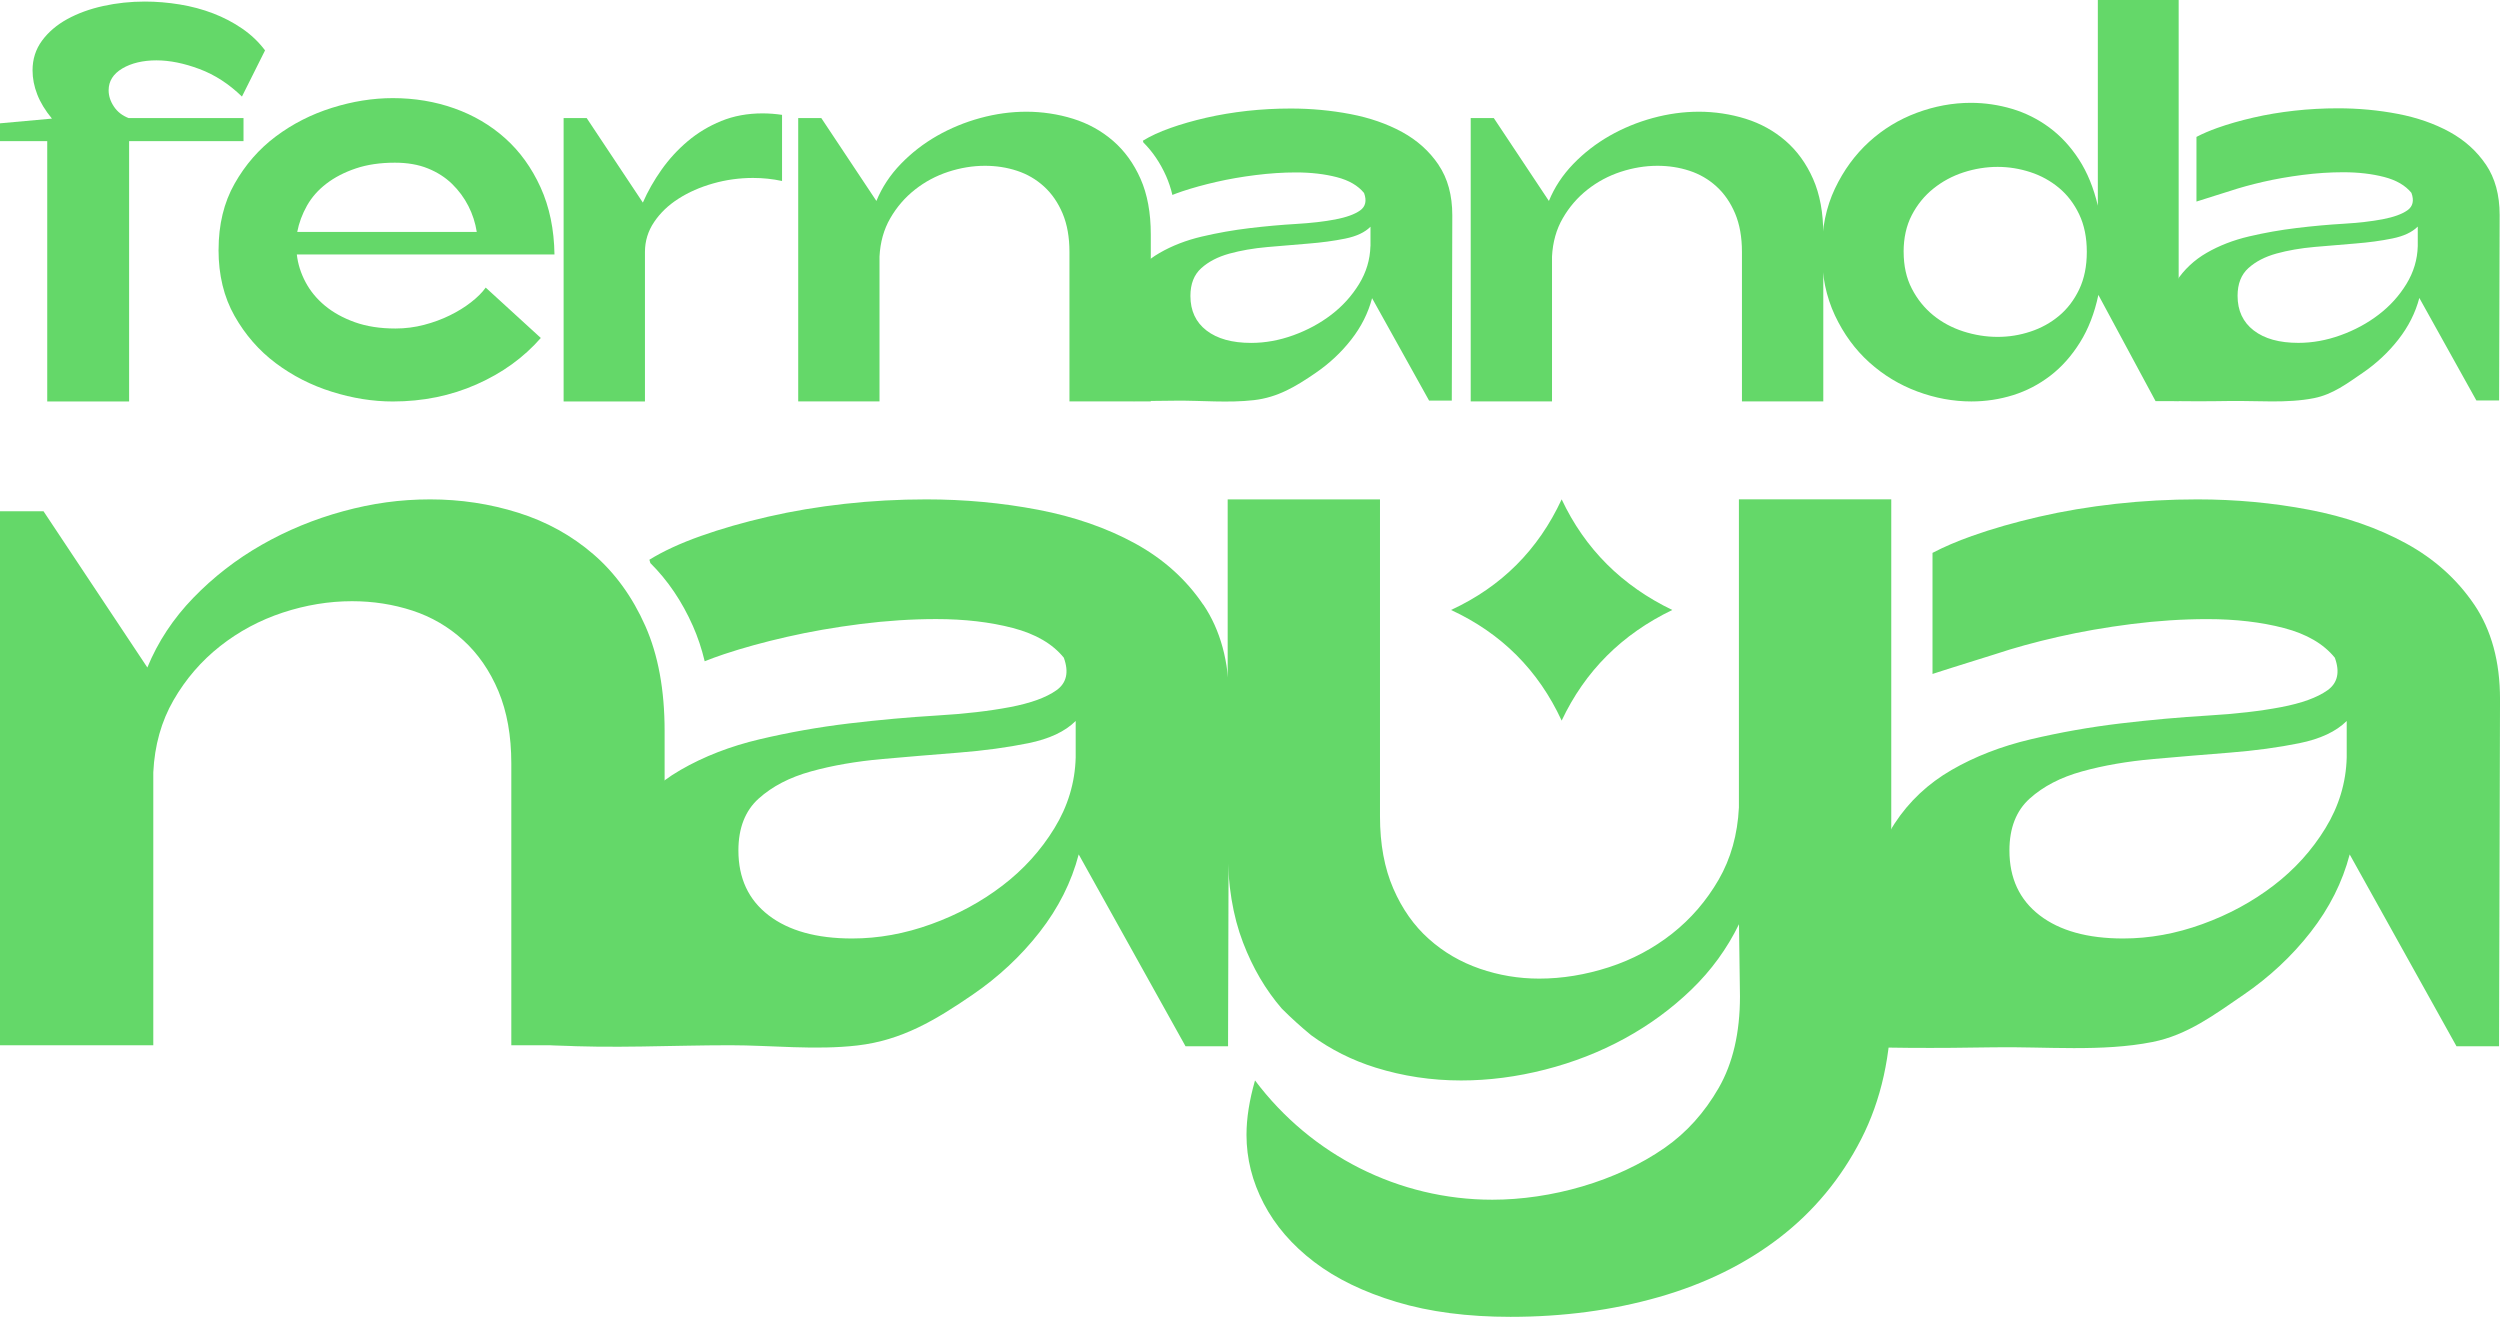
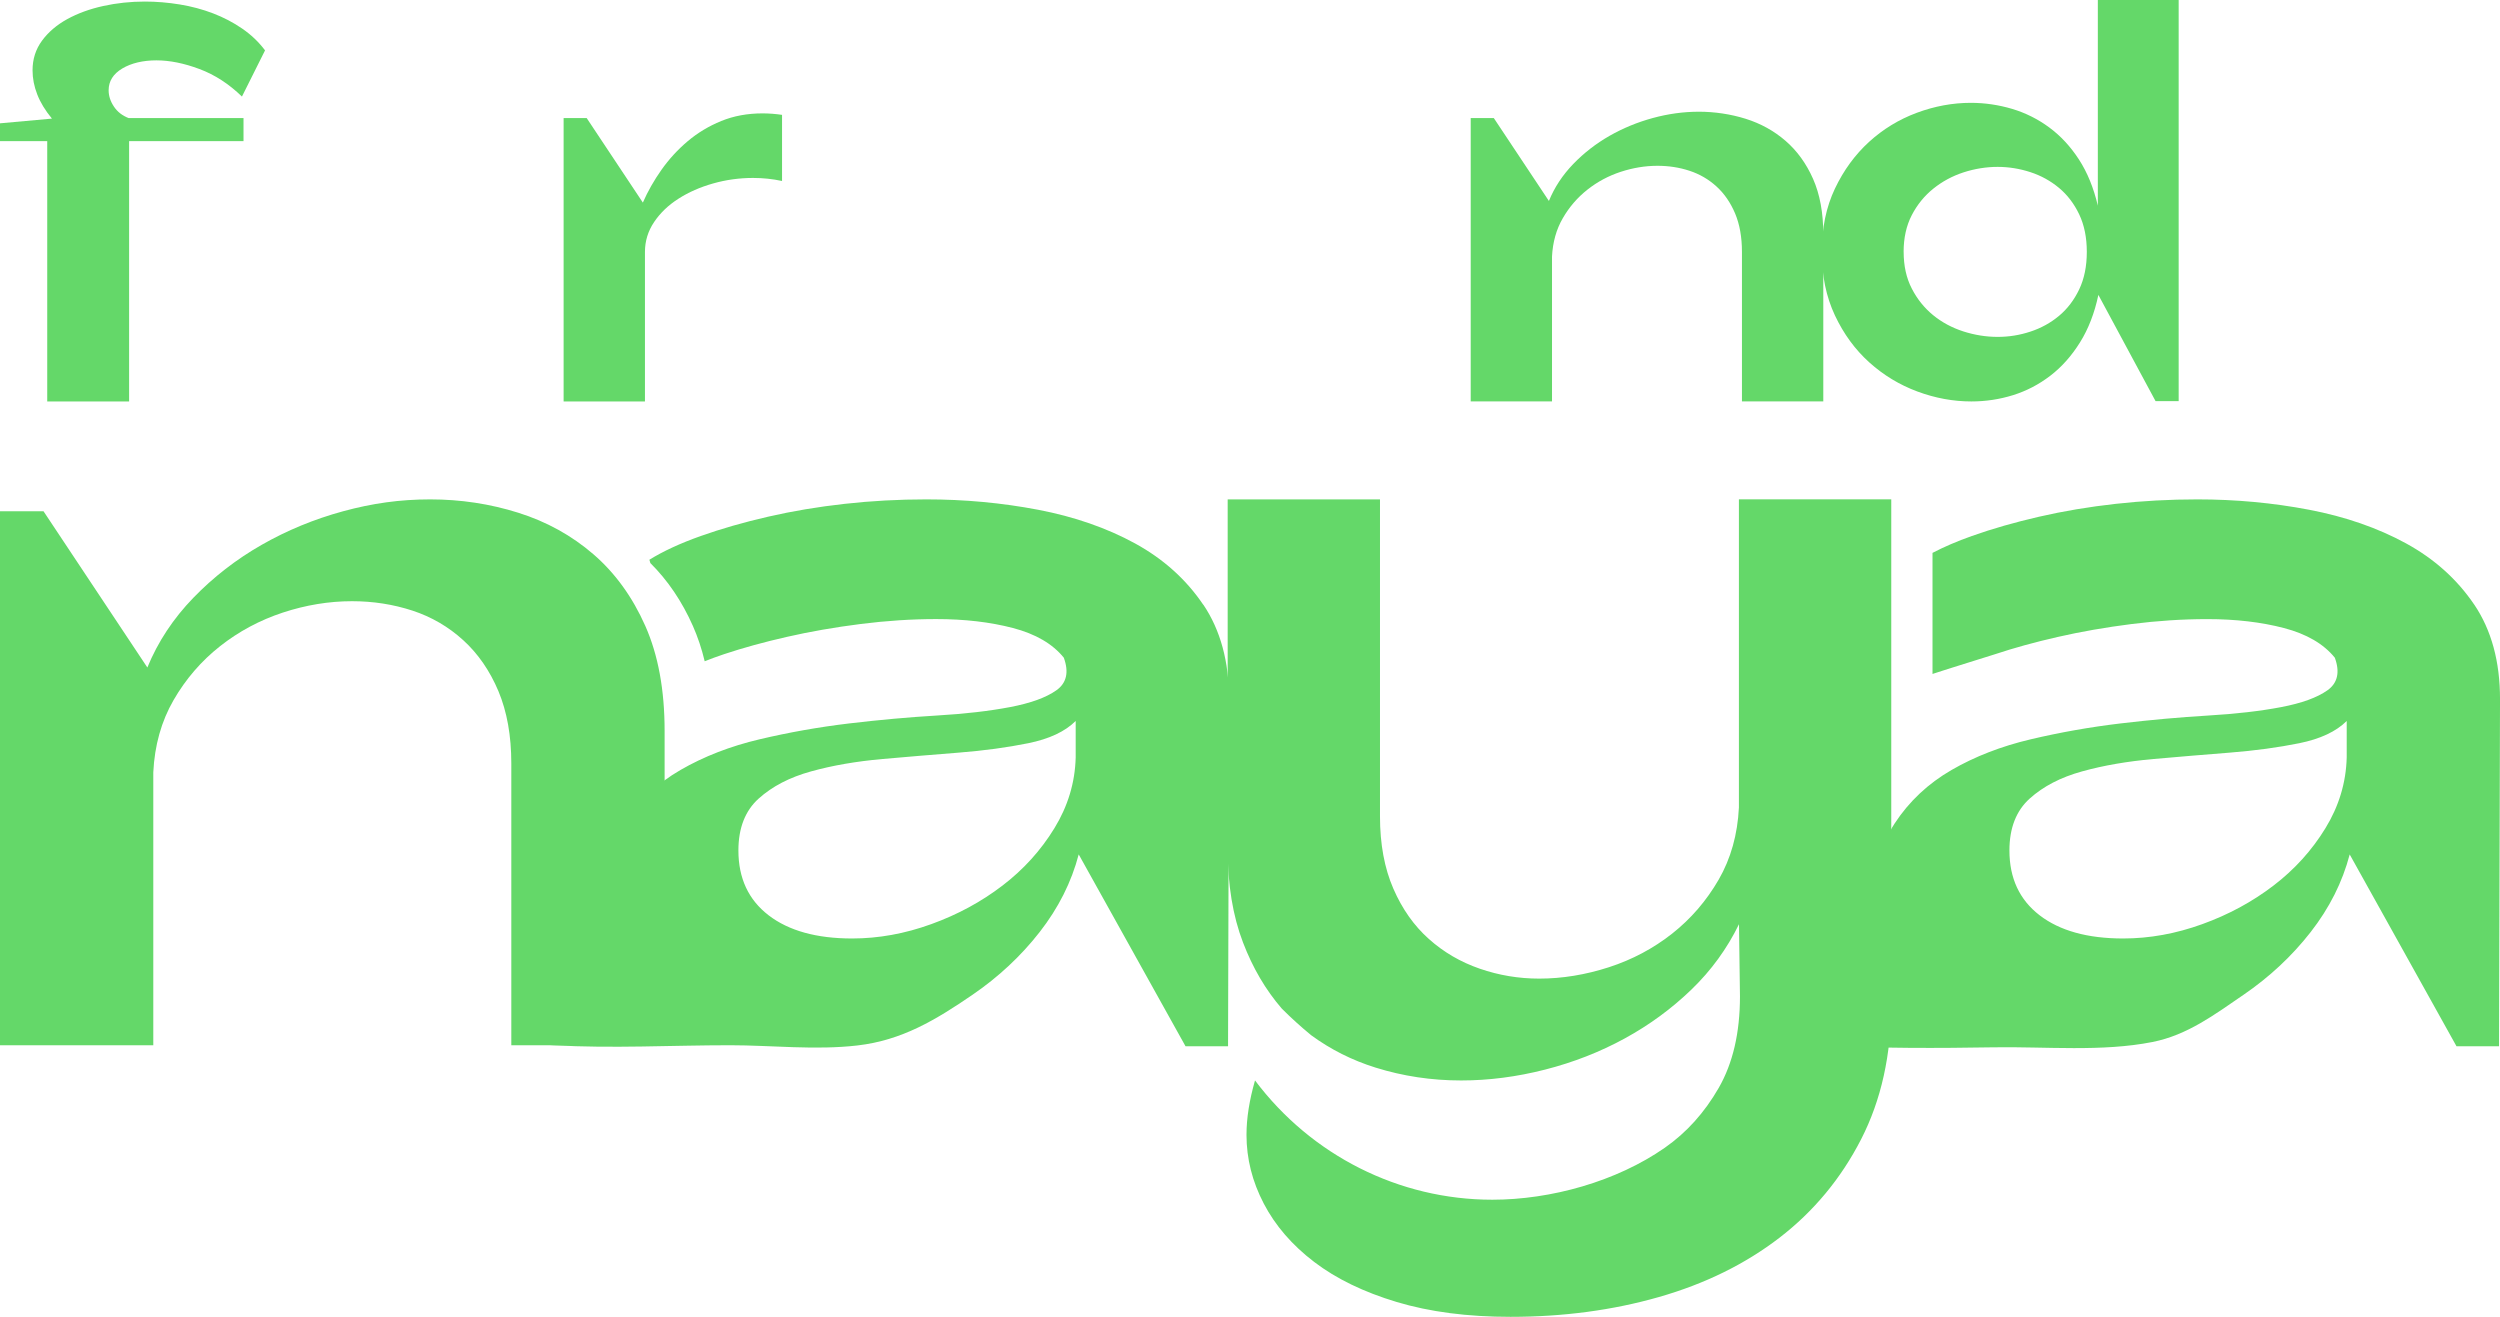
<svg xmlns="http://www.w3.org/2000/svg" viewBox="0 0 689.7 363.29">
  <defs>
    <style>      .cls-1 {        fill: #64d869;      }    </style>
  </defs>
  <g>
    <g id="Camada_1">
      <g>
        <g>
-           <path class="cls-1" d="M400.31,168.28c13.91-6.43,24.08-16.61,30.52-30.52,6.43,13.65,16.61,23.82,30.52,30.52-13.91,6.7-24.08,16.87-30.52,30.52-6.44-13.91-16.61-24.08-30.52-30.52Z" />
          <path class="cls-1" d="M479.73,137.77v85c-.37,7.46-2.23,14.1-5.59,19.92-3.37,5.82-7.64,10.78-12.82,14.87-5.19,4.09-11.01,7.19-17.46,9.28-6.46,2.09-12.87,3.14-19.23,3.14-5.64,0-11.1-.91-16.37-2.73-5.28-1.82-9.96-4.54-14.05-8.19-4.09-3.64-7.37-8.27-9.82-13.91-2.45-5.64-3.68-12.28-3.68-19.92v-87.46h-42.02v96.46c0,9.82,1.41,18.42,4.23,25.78,2.69,7.04,6.27,13.12,10.71,18.25,2.6,2.6,5.31,5.06,8.11,7.35,5.34,3.91,11.25,6.89,17.74,8.92,7.55,2.36,15.42,3.55,23.6,3.55,7.64,0,15.37-1,23.19-3,7.82-2,15.14-4.86,21.96-8.59,6.82-3.73,12.96-8.23,18.42-13.51,5.46-5.27,9.82-11.28,13.1-18.01l.27,19.92c0,10.01-1.95,18.42-5.86,25.24-3.92,6.82-8.87,12.32-14.87,16.51-13.36,9.32-31.43,14.34-47.59,14.34-25.77,0-49.94-12.23-65.47-32.91-1.55,5.41-2.35,10.42-2.35,15.02,0,6.55,1.59,12.87,4.77,18.96,3.18,6.09,7.82,11.46,13.91,16.1,6.09,4.64,13.69,8.32,22.78,11.05,9.09,2.73,19.55,4.09,31.38,4.09,14.55,0,28.19-1.82,40.92-5.46,12.73-3.64,23.83-9.1,33.29-16.37,9.45-7.28,16.96-16.33,22.51-27.15,5.55-10.82,8.32-23.33,8.32-37.52v-139.03h-42.02Z" />
          <path class="cls-1" d="M42.29,213.07c.36-7.46,2.23-14.09,5.59-19.92,3.36-5.82,7.64-10.78,12.82-14.87,5.19-4.09,10.96-7.18,17.32-9.28,6.37-2.09,12.73-3.14,19.1-3.14,5.82,0,11.37.87,16.65,2.59,5.27,1.73,9.96,4.46,14.05,8.19,4.09,3.73,7.32,8.42,9.69,14.05,2.36,5.64,3.55,12.28,3.55,19.92v77.76h42.29v-86.76c0-11.28-1.77-20.91-5.32-28.92-3.55-8-8.32-14.6-14.32-19.78-6-5.18-12.92-9-20.74-11.46-7.82-2.46-15.92-3.68-24.28-3.68s-16.01,1.09-24.01,3.27c-8.01,2.18-15.51,5.28-22.51,9.28-7,4-13.28,8.87-18.83,14.6-5.55,5.73-9.78,12.14-12.69,19.23l-28.65-43.11H0v147.33h42.29v-75.3Z" />
          <path class="cls-1" d="M331.95,166.83c-4.73-7-11.01-12.64-18.83-16.92-7.82-4.27-16.74-7.37-26.74-9.28-10-1.91-20.28-2.86-30.83-2.86-7.64,0-15.14.41-22.51,1.23-7.37.82-14.42,2-21.15,3.55-6.73,1.55-12.92,3.32-18.55,5.32-5.64,2-10.37,4.19-14.19,6.55l.27.92c4.8,4.77,8.72,10.55,11.74,17.36,1.33,3.01,2.42,6.26,3.25,9.73,1.59-.64,3.37-1.3,5.35-1.96,5.19-1.73,10.96-3.32,17.33-4.77,6.36-1.45,13.14-2.64,20.32-3.55,7.18-.91,14.14-1.36,20.87-1.36,7.82,0,14.87.82,21.15,2.46,6.27,1.64,10.95,4.37,14.05,8.19,1.46,4,.77,7-2.05,9-2.82,2-7.09,3.55-12.82,4.64-5.73,1.09-12.46,1.87-20.19,2.32-7.73.46-15.78,1.19-24.15,2.18-8.37,1-16.6,2.46-24.69,4.37-8.1,1.91-15.37,4.73-21.83,8.46-6.46,3.73-11.69,8.64-15.69,14.73-4,6.1-6,13.78-6,23.05,0,5.28,1.05,10.33,3.14,15.14,1.6,3.69-17,7.03-23.96,10.02-.27,2.93-.51,5.87-.69,8.8.07,1.17.11,2.35.1,3.53,2.29.28,5.06.51,8.07.68,16.12.93,32.58,0,48.74,0,11.3,0,23.49,1.41,35.08.06,12.34-1.43,21.64-7.07,31.72-13.96,7.18-4.91,13.37-10.68,18.56-17.33,5.18-6.64,8.77-13.78,10.77-21.42l29.47,52.93h11.73l.27-95.77c0-10.37-2.37-19.05-7.09-26.06ZM296.76,208.98c-.18,6.91-2.14,13.42-5.87,19.51-3.73,6.1-8.5,11.37-14.32,15.82-5.83,4.46-12.37,8.01-19.65,10.64-7.28,2.64-14.55,3.96-21.83,3.96-9.82,0-17.51-2.14-23.06-6.41-5.55-4.27-8.32-10.23-8.32-17.87,0-6.18,1.86-10.96,5.59-14.32,3.73-3.36,8.55-5.87,14.46-7.5,5.91-1.64,12.46-2.77,19.65-3.41,7.18-.63,14.23-1.23,21.15-1.77,6.91-.55,13.28-1.41,19.1-2.59,5.82-1.18,10.18-3.23,13.1-6.14v10.1Z" />
          <path class="cls-1" d="M682.61,166.83c-4.73-7-11.01-12.64-18.83-16.92-7.82-4.27-16.74-7.37-26.74-9.28-10-1.91-20.28-2.86-30.83-2.86-7.64,0-15.14.41-22.51,1.23-7.37.82-14.42,2-21.15,3.55-6.73,1.55-12.92,3.32-18.55,5.32-4.1,1.46-7.72,3.01-10.86,4.66v33.4c4.15-1.38,15.57-4.89,17.27-5.45,5.19-1.73,10.96-3.32,17.33-4.77,6.36-1.45,13.14-2.64,20.32-3.55,7.18-.91,14.14-1.36,20.87-1.36,7.82,0,14.87.82,21.15,2.46,6.27,1.64,10.95,4.37,14.05,8.19,1.46,4,.77,7-2.05,9-2.82,2-7.09,3.55-12.82,4.64-5.73,1.09-12.46,1.87-20.19,2.32-7.73.46-15.78,1.19-24.15,2.18-8.37,1-16.6,2.46-24.69,4.37-8.1,1.91-15.37,4.73-21.83,8.46-6.46,3.73-11.69,8.64-15.69,14.73-4,6.1-6,13.78-6,23.05,0,5.28,1.05,10.33,3.14,15.14,1.6,3.69-17,7.03-23.96,10.02-.27,2.93-.51,5.87-.69,8.8.07,1.17.11,2.35.1,3.53,2.29.28,5.06.51,8.07.68,15.59.9,31.21.81,46.82.56,14.19-.22,29.7,1.3,43.66-1.47,9.63-1.92,17.11-7.56,25.05-12.99,7.18-4.91,13.37-10.68,18.56-17.33,5.18-6.64,8.77-13.78,10.77-21.42l29.47,52.93h11.73l.27-95.77c0-10.37-2.37-19.05-7.09-26.06ZM647.41,208.98c-.18,6.91-2.14,13.42-5.87,19.51-3.73,6.1-8.5,11.37-14.32,15.82-5.83,4.46-12.37,8.01-19.65,10.64-7.28,2.64-14.55,3.96-21.83,3.96-9.82,0-17.51-2.14-23.06-6.41-5.55-4.27-8.32-10.23-8.32-17.87,0-6.18,1.86-10.96,5.59-14.32,3.73-3.36,8.55-5.87,14.46-7.5,5.91-1.64,12.46-2.77,19.65-3.41,7.18-.63,14.23-1.23,21.15-1.77,6.91-.55,13.28-1.41,19.1-2.59,5.82-1.18,10.18-3.23,13.1-6.14v10.1Z" />
        </g>
        <g>
          <path class="cls-1" d="M0,38.94v-4.92l14.33-1.3c-1.83-2.22-3.19-4.44-4.05-6.66-.87-2.22-1.3-4.44-1.3-6.66,0-3.09.87-5.81,2.61-8.18,1.74-2.36,4.05-4.34,6.95-5.94,2.9-1.59,6.2-2.8,9.92-3.62,3.72-.82,7.55-1.23,11.51-1.23,3.18,0,6.39.27,9.63.8,3.23.53,6.3,1.35,9.19,2.46,2.9,1.11,5.57,2.51,8.03,4.2,2.46,1.69,4.56,3.69,6.3,6.01l-6.37,12.74c-3.57-3.47-7.48-6.01-11.73-7.6-4.25-1.59-8.2-2.39-11.87-2.39s-6.9.75-9.41,2.24c-2.51,1.5-3.77,3.5-3.77,6.01,0,1.54.48,3.04,1.45,4.49.96,1.45,2.32,2.51,4.05,3.18h31.71v6.37h-31.56v71.81H13.03V38.94H0Z" />
-           <path class="cls-1" d="M60.3,68.91c0-6.95,1.47-13.03,4.42-18.24s6.73-9.56,11.37-13.03c4.63-3.47,9.79-6.1,15.49-7.89,5.69-1.79,11.29-2.68,16.8-2.68,5.98,0,11.63.94,16.94,2.82,5.31,1.88,9.99,4.63,14.04,8.25,4.05,3.62,7.31,8.13,9.77,13.54,2.46,5.41,3.74,11.58,3.84,18.53h-71.08c.29,2.61,1.09,5.14,2.39,7.6,1.3,2.46,3.09,4.63,5.36,6.52,2.27,1.88,5.02,3.4,8.25,4.56,3.23,1.16,6.97,1.74,11.22,1.74,2.7,0,5.33-.34,7.89-1.01,2.56-.67,4.92-1.54,7.09-2.61,2.17-1.06,4.13-2.27,5.86-3.62,1.74-1.35,3.09-2.7,4.05-4.05l15.2,13.9c-4.73,5.41-10.64,9.68-17.74,12.81-7.09,3.14-14.79,4.71-23.09,4.71-5.5,0-11.1-.89-16.8-2.68-5.7-1.78-10.86-4.42-15.49-7.89-4.63-3.47-8.42-7.82-11.37-13.03s-4.42-11.29-4.42-18.24ZM131.53,63.99c-.39-2.51-1.16-4.9-2.32-7.17-1.16-2.27-2.66-4.29-4.49-6.08-1.83-1.78-4.05-3.21-6.66-4.27-2.61-1.06-5.65-1.59-9.12-1.59-4.05,0-7.65.53-10.79,1.59-3.14,1.06-5.84,2.46-8.11,4.2-2.27,1.74-4.05,3.76-5.36,6.08-1.3,2.32-2.2,4.73-2.68,7.24h49.51Z" />
-           <path class="cls-1" d="M220.21,110.75V32.57h6.37l15.2,22.87c1.54-3.76,3.79-7.17,6.73-10.21,2.94-3.04,6.27-5.62,9.99-7.75,3.72-2.12,7.7-3.76,11.94-4.92,4.25-1.16,8.49-1.74,12.74-1.74s8.73.65,12.88,1.95c4.15,1.3,7.82,3.33,11,6.08,3.18,2.75,5.72,6.25,7.6,10.5,1.88,4.25,2.82,9.36,2.82,15.35v46.04h-22.44v-41.26c0-4.05-.63-7.58-1.88-10.57-1.26-2.99-2.97-5.48-5.14-7.46-2.17-1.98-4.66-3.42-7.46-4.34-2.8-.92-5.74-1.37-8.83-1.37-3.38,0-6.76.56-10.13,1.66-3.38,1.11-6.44,2.75-9.19,4.92-2.75,2.17-5.02,4.8-6.8,7.89-1.79,3.09-2.77,6.61-2.97,10.57v39.96h-22.44Z" />
          <path class="cls-1" d="M405.74,110.75V32.57h6.37l15.2,22.87c1.54-3.76,3.79-7.17,6.73-10.21s6.27-5.62,9.99-7.75c3.72-2.12,7.7-3.76,11.94-4.92,4.25-1.16,8.49-1.74,12.74-1.74s8.73.65,12.88,1.95c4.15,1.3,7.82,3.33,11,6.08,3.18,2.75,5.72,6.25,7.6,10.5,1.88,4.25,2.82,9.36,2.82,15.35v46.04h-22.44v-41.26c0-4.05-.63-7.58-1.88-10.57-1.26-2.99-2.97-5.48-5.14-7.46-2.17-1.98-4.66-3.42-7.46-4.34-2.8-.92-5.74-1.37-8.83-1.37-3.38,0-6.76.56-10.13,1.66-3.38,1.11-6.44,2.75-9.19,4.92-2.75,2.17-5.02,4.8-6.8,7.89-1.79,3.09-2.77,6.61-2.97,10.57v39.96h-22.44Z" />
          <path class="cls-1" d="M601.05,0v110.67h-6.37l-15.78-29.31c-1.06,5.02-2.75,9.39-5.07,13.1-2.32,3.72-5.04,6.78-8.18,9.19-3.14,2.41-6.57,4.2-10.28,5.36-3.72,1.16-7.55,1.74-11.51,1.74-5.02,0-9.99-.92-14.91-2.75-4.92-1.83-9.34-4.51-13.25-8.03-3.91-3.52-7.07-7.84-9.48-12.96-2.41-5.12-3.62-10.95-3.62-17.52s1.21-12.38,3.62-17.45c2.41-5.07,5.55-9.36,9.41-12.89,3.86-3.52,8.25-6.2,13.17-8.03,4.92-1.83,9.89-2.75,14.91-2.75,3.86,0,7.65.56,11.37,1.66,3.71,1.11,7.14,2.82,10.28,5.14,3.14,2.32,5.86,5.26,8.18,8.83,2.32,3.57,4.05,7.82,5.21,12.74V0h22.3ZM525.18,69.49c0,3.86.75,7.24,2.25,10.13,1.49,2.9,3.45,5.33,5.86,7.31,2.41,1.98,5.19,3.47,8.32,4.49,3.14,1.01,6.3,1.52,9.48,1.52s6.1-.48,9.05-1.45c2.94-.96,5.57-2.41,7.89-4.34,2.32-1.93,4.17-4.37,5.58-7.31,1.4-2.94,2.1-6.39,2.1-10.35s-.7-7.41-2.1-10.35c-1.4-2.94-3.26-5.38-5.58-7.31-2.32-1.93-4.95-3.38-7.89-4.34-2.95-.96-5.96-1.45-9.05-1.45s-6.32.51-9.41,1.52c-3.09,1.01-5.86,2.51-8.32,4.49-2.46,1.98-4.44,4.42-5.94,7.31-1.5,2.9-2.25,6.27-2.25,10.13Z" />
-           <path class="cls-1" d="M396.86,45.45c-2.53-3.74-5.88-6.75-10.05-9.03-4.18-2.28-8.93-3.93-14.27-4.95-5.34-1.02-10.83-1.53-16.46-1.53-4.08,0-8.08.22-12.02.65-3.93.44-7.7,1.07-11.29,1.89-3.59.83-6.89,1.77-9.9,2.84-3.01,1.07-5.53,2.24-7.57,3.5l.14.49c2.56,2.55,4.65,5.63,6.27,9.27.71,1.61,1.29,3.34,1.73,5.2.85-.34,1.8-.69,2.85-1.04,2.77-.92,5.85-1.77,9.25-2.55,3.4-.78,7.01-1.41,10.85-1.89,3.84-.48,7.55-.73,11.14-.73,4.17,0,7.94.44,11.29,1.31,3.35.87,5.85,2.33,7.5,4.37.78,2.14.41,3.74-1.09,4.81-1.51,1.07-3.79,1.89-6.84,2.48-3.06.58-6.65,1-10.78,1.24-4.13.24-8.43.63-12.89,1.16-4.47.54-8.86,1.31-13.18,2.33-4.32,1.02-8.21,2.53-11.65,4.52-3.45,1.99-6.24,4.61-8.37,7.87-2.14,3.25-3.2,7.36-3.2,12.31,0,2.82.56,5.51,1.68,8.08.85,1.97-9.07,3.75-12.79,5.35-.14,1.57-.27,3.13-.37,4.7.04.63.06,1.25.05,1.89,1.22.15,2.7.27,4.31.36,7.73.45,15.48.26,23.22.19,7.17-.07,14.37.67,21.52-.15,6.59-.76,11.55-3.77,16.93-7.45,3.84-2.62,7.14-5.7,9.91-9.25,2.77-3.54,4.68-7.36,5.75-11.43l15.73,28.26h6.26l.14-51.12c0-5.53-1.26-10.17-3.79-13.91ZM378.07,67.95c-.1,3.69-1.14,7.16-3.13,10.41-1.99,3.25-4.54,6.07-7.64,8.45-3.11,2.38-6.6,4.27-10.49,5.68-3.89,1.41-7.77,2.11-11.65,2.11-5.24,0-9.35-1.14-12.31-3.42-2.96-2.28-4.44-5.46-4.44-9.54,0-3.3.99-5.85,2.99-7.65,1.99-1.8,4.56-3.13,7.72-4.01,3.15-.87,6.65-1.48,10.49-1.82,3.84-.34,7.6-.65,11.29-.95,3.69-.29,7.09-.75,10.2-1.38,3.11-.63,5.44-1.72,6.99-3.28v5.39Z" />
-           <path class="cls-1" d="M685.81,45.41c-2.53-3.74-5.88-6.75-10.06-9.04-4.18-2.28-8.94-3.94-14.28-4.96-5.34-1.02-10.84-1.53-16.47-1.53-4.08,0-8.09.22-12.03.66-3.94.44-7.7,1.07-11.3,1.9-3.6.83-6.9,1.77-9.91,2.84-2.19.78-4.12,1.61-5.8,2.49v17.84c2.22-.73,8.32-2.61,9.22-2.91,2.77-.92,5.85-1.77,9.26-2.55,3.4-.78,7.02-1.41,10.86-1.9,3.84-.49,7.55-.73,11.15-.73,4.18,0,7.94.44,11.3,1.31,3.35.87,5.85,2.33,7.51,4.37.78,2.14.41,3.74-1.09,4.81-1.51,1.07-3.79,1.89-6.85,2.48-3.06.58-6.66,1-10.79,1.24-4.13.24-8.43.63-12.9,1.17-4.47.54-8.87,1.31-13.19,2.33-4.33,1.02-8.21,2.53-11.66,4.52-3.45,1.99-6.25,4.62-8.38,7.87-2.14,3.26-3.21,7.36-3.21,12.32,0,2.82.56,5.52,1.68,8.09.46,1.07-2.23,2.08-5.4,3.03.24.54.4,1.12.46,1.73.17,1.52,1.15,3.04,1.76,4.42.5,1.14.91,2.24,1.21,3.37,6.05.17,12.11.15,18.16.05,7.58-.12,15.87.7,23.33-.79,5.15-1.02,9.14-4.04,13.38-6.94,3.84-2.62,7.14-5.71,9.91-9.26,2.77-3.55,4.69-7.36,5.76-11.44l15.74,28.28h6.27l.15-51.16c0-5.54-1.26-10.18-3.79-13.92ZM667.01,67.93c-.1,3.69-1.14,7.17-3.13,10.42-1.99,3.26-4.54,6.07-7.65,8.45-3.11,2.38-6.61,4.28-10.5,5.68-3.89,1.41-7.78,2.11-11.66,2.11-5.25,0-9.35-1.14-12.32-3.43-2.96-2.28-4.45-5.47-4.45-9.55,0-3.3,1-5.85,2.99-7.65,1.99-1.8,4.57-3.13,7.73-4.01,3.16-.87,6.66-1.48,10.49-1.82,3.84-.34,7.6-.66,11.3-.95,3.69-.29,7.09-.75,10.2-1.39,3.11-.63,5.44-1.72,7-3.28v5.39Z" />
          <path class="cls-1" d="M215.77,31.69c-1.85-.27-3.65-.41-5.41-.41-4.15,0-7.94.7-11.37,2.1-3.43,1.4-6.52,3.26-9.26,5.57-2.75,2.32-5.16,4.95-7.24,7.89-2.08,2.95-3.79,5.96-5.14,9.05l-15.49-23.31h-6.37v78.18h22.44v-41.26c0-2.99.84-5.74,2.53-8.25,1.69-2.51,3.93-4.66,6.73-6.44,2.8-1.79,5.98-3.19,9.55-4.2,3.57-1.01,7.24-1.52,11-1.52,2.74,0,5.41.28,8.01.84v-18.23Z" />
        </g>
      </g>
    </g>
  </g>
</svg>